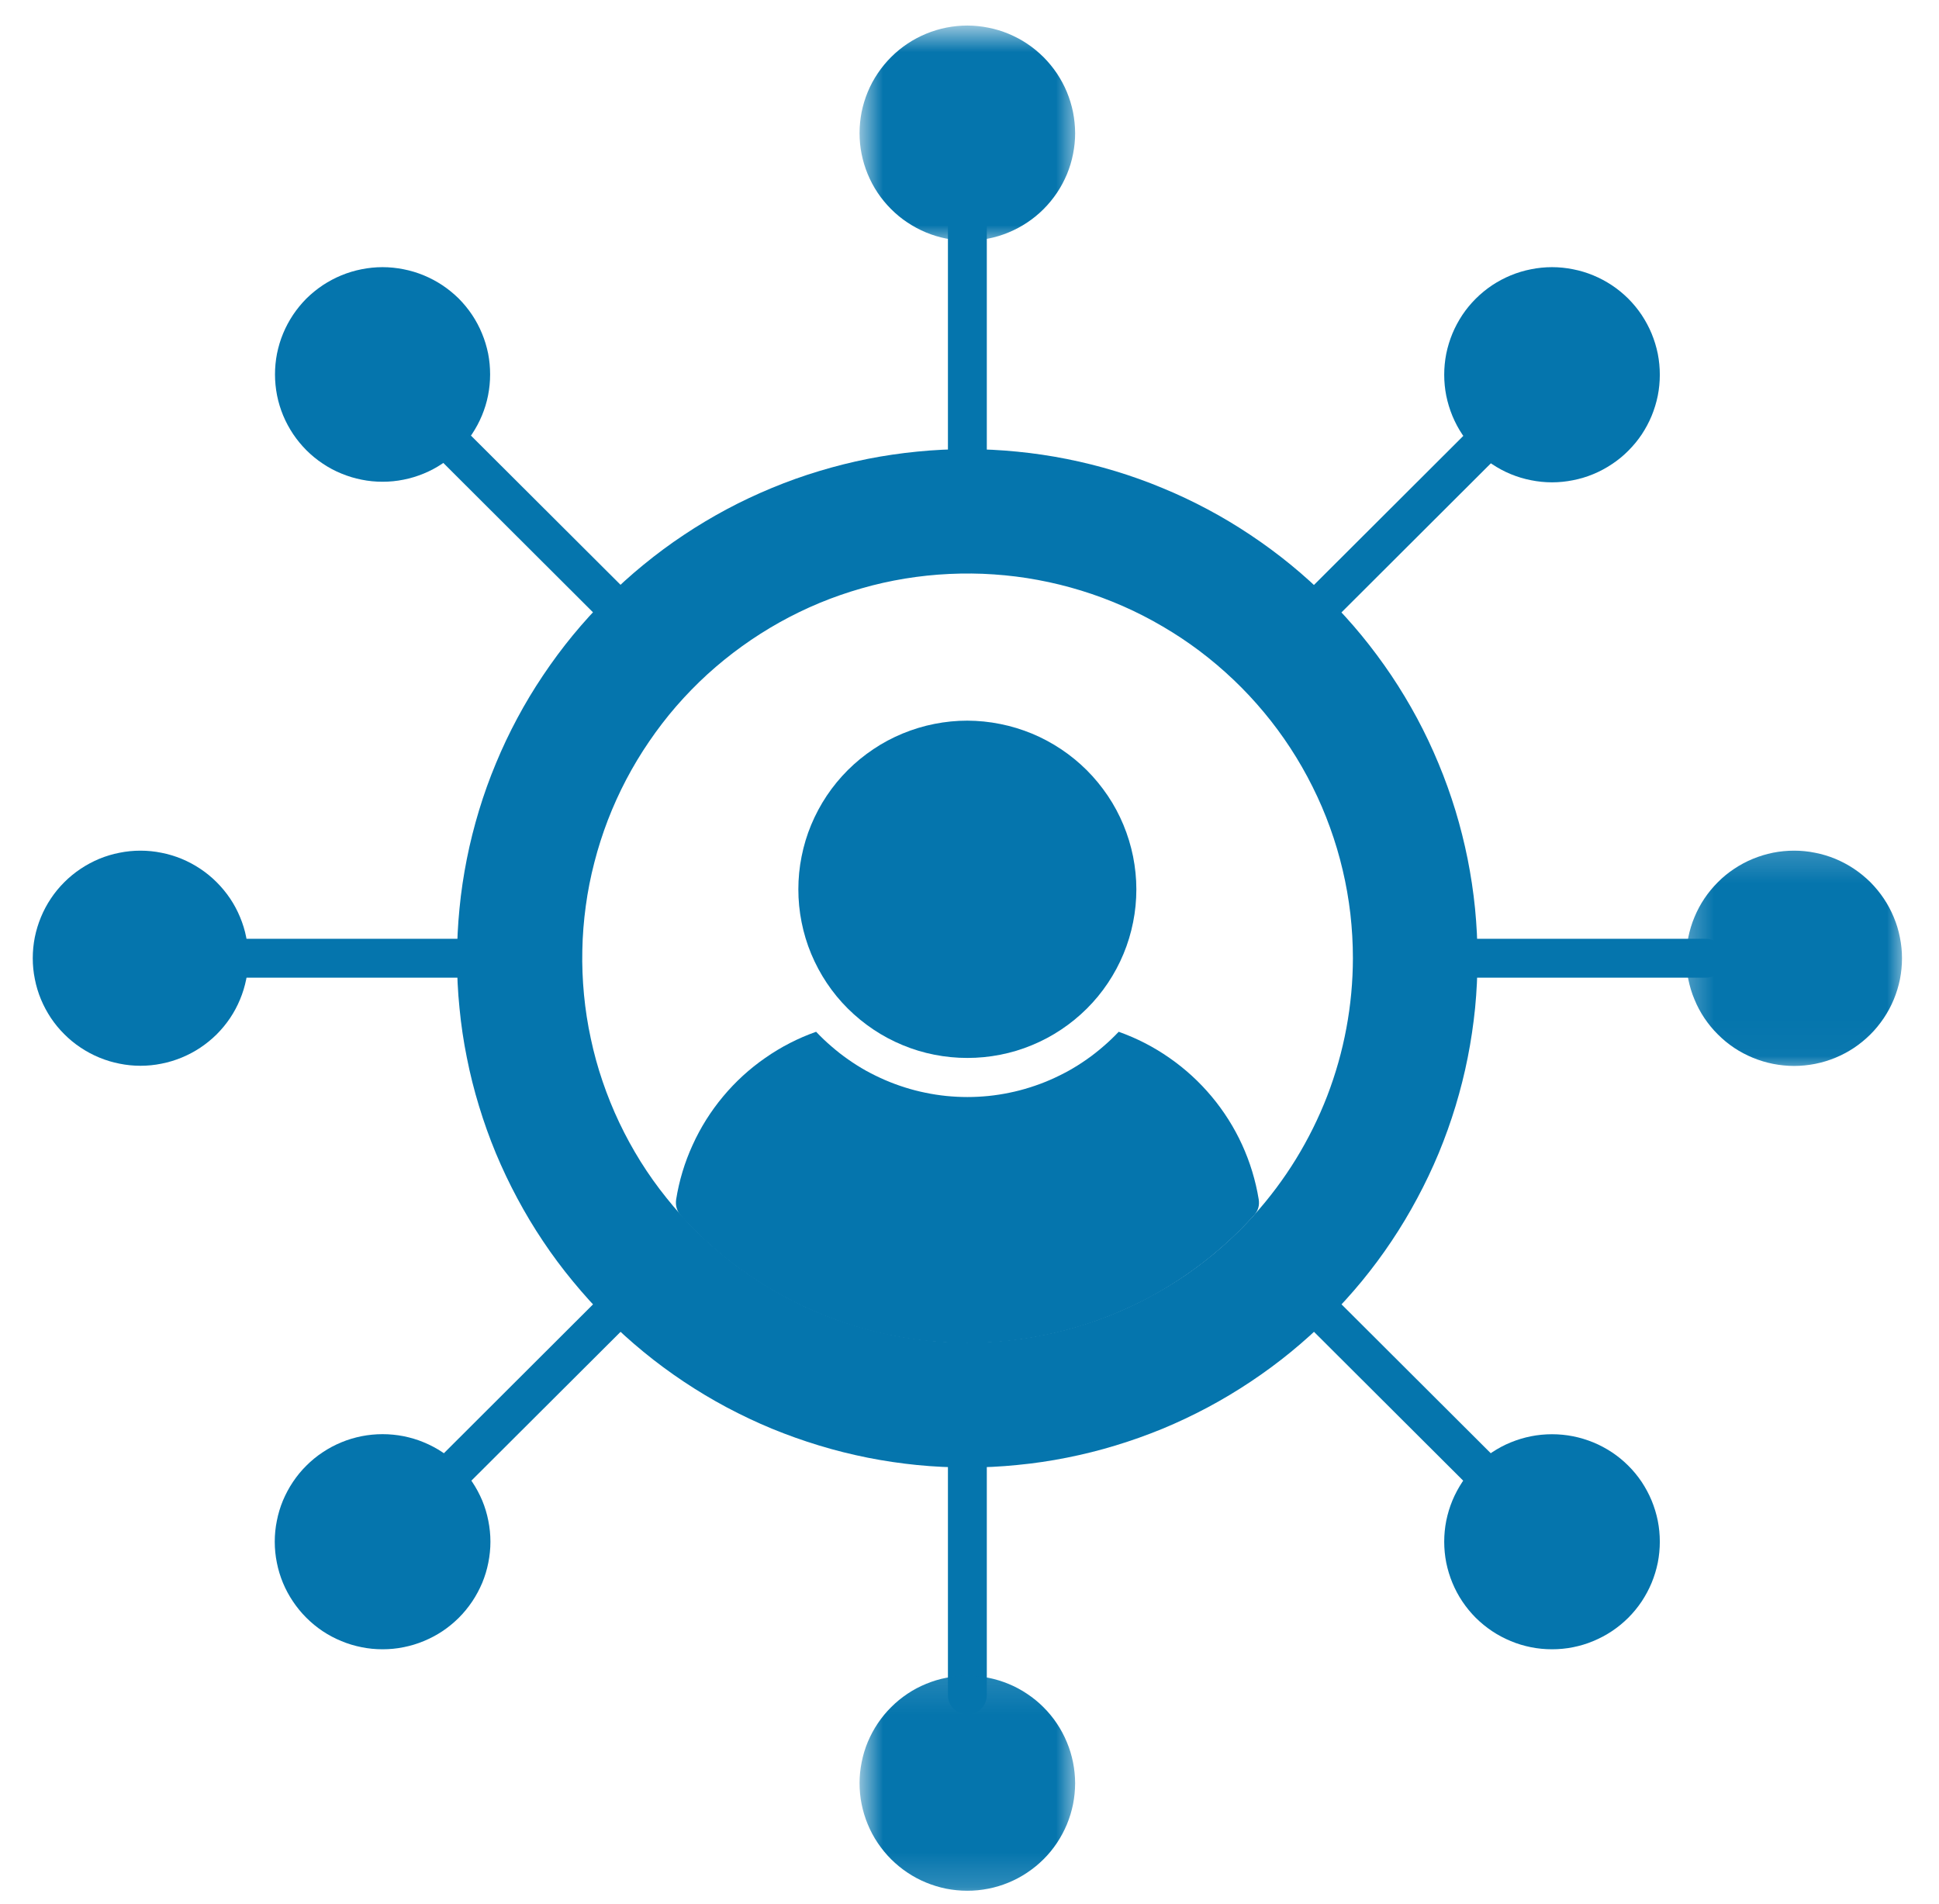
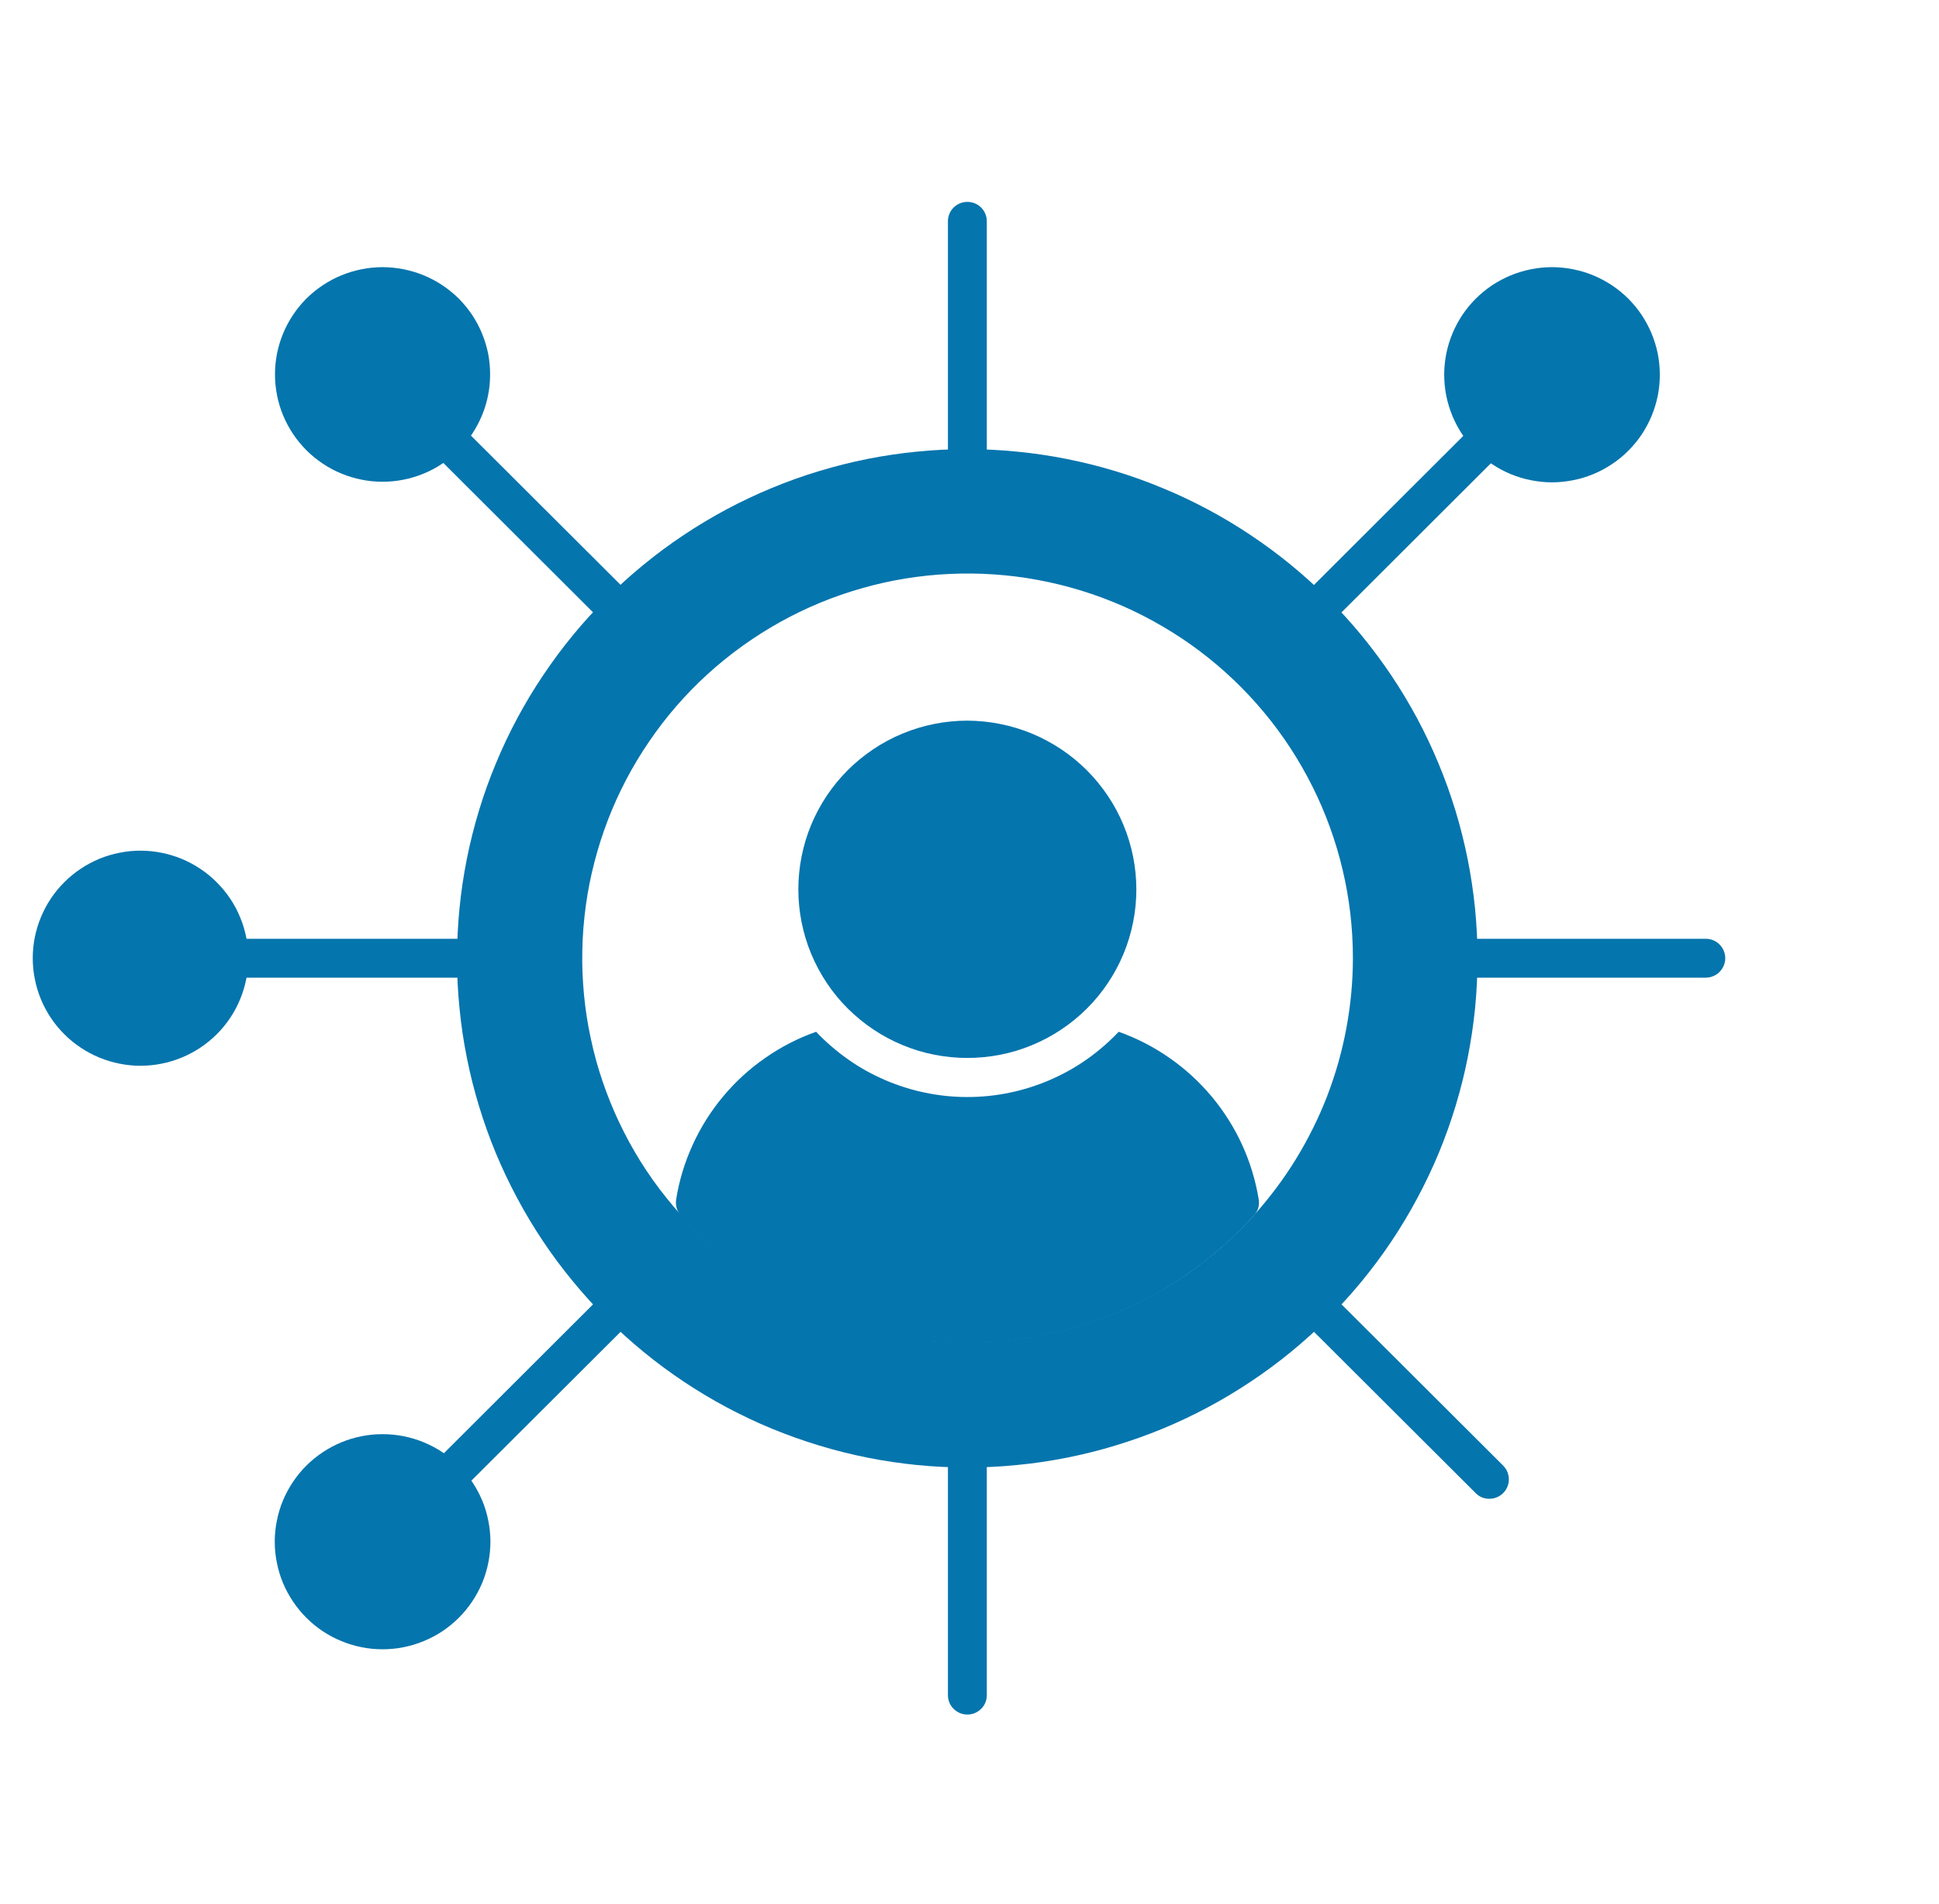
<svg xmlns="http://www.w3.org/2000/svg" width="56" height="55" viewBox="0 0 56 55" fill="none">
  <g clip-path="url(#clip0_1_5063)">
    <g clip-path="url(#clip1_1_5063)">
      <g clip-path="url(#clip2_1_5063)">
        <path d="M27.938 12.972C27.456 12.972 26.974 12.995 26.494 13.043C26.014 13.09 25.536 13.16 25.064 13.253C24.589 13.348 24.123 13.465 23.66 13.605C23.198 13.744 22.744 13.906 22.298 14.091C21.853 14.275 21.416 14.48 20.991 14.707C20.565 14.935 20.151 15.182 19.75 15.45C19.349 15.716 18.961 16.004 18.588 16.309C18.215 16.614 17.858 16.938 17.517 17.277C17.175 17.619 16.852 17.975 16.545 18.347C16.239 18.719 15.952 19.107 15.684 19.507C15.415 19.907 15.167 20.319 14.94 20.744C14.712 21.169 14.506 21.604 14.322 22.049C14.136 22.494 13.974 22.947 13.834 23.408C13.695 23.869 13.576 24.336 13.483 24.807C13.389 25.28 13.317 25.757 13.271 26.235C13.224 26.714 13.199 27.195 13.199 27.678C13.199 28.159 13.222 28.64 13.271 29.119C13.317 29.597 13.387 30.074 13.483 30.547C13.576 31.018 13.693 31.485 13.834 31.946C13.974 32.407 14.136 32.86 14.32 33.305C14.506 33.751 14.712 34.185 14.94 34.61C15.167 35.035 15.414 35.447 15.682 35.847C15.95 36.249 16.237 36.635 16.545 37.007C16.851 37.379 17.173 37.736 17.515 38.077C17.857 38.417 18.214 38.74 18.587 39.046C18.959 39.352 19.348 39.638 19.749 39.906C20.15 40.173 20.563 40.421 20.989 40.648C21.415 40.874 21.85 41.081 22.296 41.265C22.742 41.448 23.196 41.61 23.658 41.75C24.12 41.891 24.588 42.007 25.062 42.102C25.535 42.196 26.012 42.266 26.492 42.314C26.973 42.361 27.453 42.384 27.937 42.384C28.419 42.384 28.901 42.361 29.381 42.312C29.862 42.266 30.337 42.196 30.812 42.101C31.284 42.007 31.752 41.891 32.214 41.75C32.676 41.61 33.13 41.448 33.576 41.265C34.022 41.08 34.457 40.874 34.883 40.647C35.309 40.419 35.722 40.172 36.123 39.904C36.526 39.636 36.913 39.35 37.285 39.045C37.658 38.74 38.016 38.416 38.357 38.075C38.699 37.734 39.022 37.378 39.329 37.006C39.635 36.633 39.922 36.248 40.19 35.846C40.458 35.446 40.705 35.033 40.932 34.608C41.16 34.183 41.366 33.749 41.552 33.304C41.736 32.858 41.898 32.406 42.038 31.945C42.177 31.484 42.296 31.017 42.389 30.544C42.483 30.072 42.553 29.596 42.602 29.116C42.648 28.637 42.672 28.157 42.672 27.675C42.672 27.194 42.647 26.714 42.6 26.235C42.552 25.755 42.48 25.28 42.386 24.807C42.291 24.336 42.174 23.87 42.034 23.409C41.893 22.949 41.731 22.496 41.545 22.05C41.361 21.607 41.156 21.172 40.928 20.747C40.7 20.323 40.452 19.91 40.184 19.51C39.915 19.11 39.628 18.724 39.323 18.352C39.017 17.98 38.692 17.623 38.352 17.284C38.011 16.943 37.654 16.619 37.281 16.314C36.908 16.009 36.521 15.722 36.12 15.455C35.719 15.187 35.306 14.939 34.88 14.712C34.456 14.486 34.02 14.279 33.574 14.096C33.128 13.91 32.674 13.748 32.214 13.608C31.752 13.468 31.284 13.351 30.812 13.257C30.339 13.163 29.862 13.092 29.381 13.045C28.902 12.997 28.42 12.973 27.938 12.972ZM36.211 35.105C35.924 35.424 35.618 35.724 35.295 36.008C34.974 36.291 34.635 36.554 34.283 36.799C33.93 37.043 33.563 37.266 33.184 37.466C32.807 37.669 32.417 37.848 32.018 38.005C31.618 38.162 31.211 38.294 30.796 38.405C30.38 38.514 29.96 38.6 29.536 38.662C29.11 38.723 28.683 38.76 28.253 38.771C27.825 38.783 27.395 38.771 26.968 38.733C26.541 38.695 26.116 38.634 25.695 38.547C25.276 38.459 24.861 38.349 24.453 38.215C24.046 38.081 23.647 37.924 23.257 37.743C22.869 37.563 22.491 37.361 22.125 37.136C21.758 36.912 21.407 36.668 21.069 36.403C20.732 36.139 20.41 35.855 20.105 35.553C19.8 35.251 19.513 34.932 19.247 34.597C18.978 34.263 18.73 33.914 18.502 33.55C18.276 33.187 18.07 32.812 17.886 32.424C17.702 32.037 17.542 31.64 17.404 31.235C17.265 30.829 17.152 30.416 17.063 29.997C16.972 29.579 16.907 29.155 16.866 28.729C16.826 28.302 16.808 27.874 16.818 27.446C16.826 27.018 16.86 26.591 16.918 26.166C16.975 25.741 17.058 25.323 17.166 24.907C17.272 24.493 17.403 24.085 17.556 23.685C17.71 23.285 17.888 22.894 18.086 22.516C18.286 22.136 18.506 21.769 18.749 21.415C18.991 21.06 19.251 20.721 19.532 20.397C19.814 20.073 20.112 19.767 20.429 19.477C20.746 19.189 21.079 18.918 21.427 18.668C21.775 18.417 22.137 18.187 22.511 17.977C22.886 17.768 23.271 17.581 23.667 17.416C24.065 17.251 24.469 17.111 24.883 16.993C25.294 16.874 25.712 16.781 26.137 16.711C26.561 16.642 26.987 16.597 27.416 16.577C27.845 16.557 28.274 16.56 28.701 16.59C29.13 16.619 29.556 16.672 29.977 16.751C30.4 16.829 30.816 16.932 31.227 17.058C31.637 17.184 32.038 17.334 32.431 17.506C32.824 17.679 33.206 17.874 33.576 18.092C33.947 18.308 34.303 18.545 34.646 18.803C34.989 19.061 35.315 19.339 35.626 19.634C35.938 19.93 36.229 20.243 36.504 20.573C36.778 20.901 37.033 21.247 37.267 21.605C37.502 21.965 37.714 22.335 37.906 22.72C38.098 23.103 38.267 23.497 38.412 23.9C38.558 24.303 38.68 24.712 38.778 25.13C38.877 25.547 38.95 25.969 39 26.394C39.048 26.82 39.073 27.247 39.073 27.675C39.072 28.355 39.009 29.029 38.884 29.698C38.76 30.366 38.575 31.018 38.331 31.654C38.086 32.287 37.785 32.894 37.429 33.475C37.073 34.054 36.666 34.597 36.211 35.103V35.105Z" fill="#0575AD" />
        <path d="M27.939 14.089C27.864 14.089 27.792 14.075 27.723 14.046C27.655 14.018 27.594 13.977 27.541 13.924C27.488 13.871 27.447 13.811 27.419 13.742C27.391 13.674 27.377 13.602 27.377 13.527V6.391C27.377 6.317 27.391 6.245 27.419 6.177C27.447 6.108 27.488 6.047 27.541 5.995C27.594 5.942 27.655 5.901 27.723 5.873C27.792 5.845 27.864 5.831 27.939 5.831C28.013 5.831 28.085 5.845 28.154 5.873C28.222 5.901 28.283 5.942 28.336 5.995C28.389 6.047 28.43 6.108 28.458 6.177C28.486 6.245 28.5 6.317 28.5 6.391V13.527C28.5 13.602 28.486 13.674 28.458 13.742C28.43 13.811 28.389 13.871 28.336 13.924C28.283 13.977 28.222 14.018 28.154 14.046C28.085 14.075 28.013 14.089 27.939 14.089Z" fill="#0575AD" />
        <path d="M27.939 49.52C27.864 49.52 27.792 49.506 27.723 49.478C27.655 49.448 27.594 49.408 27.541 49.355C27.488 49.304 27.447 49.243 27.419 49.174C27.391 49.104 27.377 49.033 27.377 48.96V41.822C27.377 41.747 27.391 41.676 27.419 41.607C27.447 41.539 27.488 41.478 27.541 41.425C27.594 41.372 27.655 41.332 27.723 41.304C27.792 41.276 27.864 41.262 27.939 41.262C28.013 41.262 28.085 41.276 28.154 41.304C28.222 41.332 28.283 41.372 28.336 41.425C28.389 41.478 28.43 41.539 28.458 41.607C28.486 41.676 28.5 41.747 28.5 41.822V48.96C28.5 49.033 28.486 49.104 28.458 49.174C28.43 49.243 28.389 49.304 28.336 49.355C28.283 49.408 28.222 49.448 28.154 49.478C28.085 49.506 28.013 49.52 27.939 49.52Z" fill="#0575AD" />
        <path d="M37.964 18.235C37.85 18.235 37.745 18.202 37.65 18.14C37.556 18.076 37.486 17.992 37.444 17.888C37.4 17.783 37.389 17.674 37.411 17.564C37.433 17.452 37.485 17.357 37.566 17.276L42.621 12.231C42.675 12.176 42.735 12.134 42.804 12.105C42.874 12.075 42.946 12.059 43.021 12.059C43.097 12.058 43.169 12.072 43.239 12.1C43.309 12.13 43.37 12.17 43.423 12.223C43.478 12.276 43.518 12.338 43.547 12.408C43.575 12.477 43.589 12.55 43.589 12.625C43.589 12.701 43.573 12.773 43.543 12.841C43.514 12.911 43.471 12.972 43.417 13.023L38.36 18.07C38.251 18.179 38.118 18.235 37.964 18.235Z" fill="#0575AD" />
-         <path d="M12.857 43.288C12.745 43.288 12.64 43.257 12.545 43.194C12.451 43.131 12.381 43.047 12.338 42.943C12.296 42.837 12.284 42.73 12.306 42.617C12.328 42.507 12.38 42.41 12.461 42.331L17.517 37.284C17.57 37.233 17.63 37.194 17.699 37.166C17.768 37.139 17.838 37.126 17.913 37.127C17.986 37.127 18.056 37.141 18.125 37.171C18.194 37.199 18.253 37.239 18.306 37.291C18.357 37.343 18.398 37.403 18.426 37.471C18.454 37.538 18.47 37.61 18.47 37.683C18.471 37.756 18.457 37.828 18.429 37.896C18.402 37.965 18.363 38.025 18.312 38.078L13.255 43.123C13.146 43.234 13.013 43.288 12.857 43.288Z" fill="#0575AD" />
+         <path d="M12.857 43.288C12.745 43.288 12.64 43.257 12.545 43.194C12.451 43.131 12.381 43.047 12.338 42.943C12.328 42.507 12.38 42.41 12.461 42.331L17.517 37.284C17.57 37.233 17.63 37.194 17.699 37.166C17.768 37.139 17.838 37.126 17.913 37.127C17.986 37.127 18.056 37.141 18.125 37.171C18.194 37.199 18.253 37.239 18.306 37.291C18.357 37.343 18.398 37.403 18.426 37.471C18.454 37.538 18.47 37.61 18.47 37.683C18.471 37.756 18.457 37.828 18.429 37.896C18.402 37.965 18.363 38.025 18.312 38.078L13.255 43.123C13.146 43.234 13.013 43.288 12.857 43.288Z" fill="#0575AD" />
        <path d="M49.263 28.237H42.113C42.039 28.237 41.968 28.223 41.898 28.193C41.829 28.165 41.768 28.125 41.715 28.072C41.663 28.019 41.623 27.958 41.593 27.89C41.565 27.821 41.551 27.749 41.551 27.675C41.551 27.602 41.565 27.53 41.593 27.46C41.623 27.391 41.663 27.331 41.715 27.278C41.768 27.226 41.829 27.186 41.898 27.156C41.968 27.128 42.039 27.114 42.113 27.114H49.263C49.338 27.114 49.41 27.128 49.479 27.156C49.549 27.186 49.61 27.226 49.661 27.278C49.714 27.331 49.755 27.391 49.783 27.46C49.812 27.53 49.827 27.602 49.827 27.675C49.827 27.749 49.812 27.821 49.783 27.89C49.755 27.958 49.714 28.019 49.661 28.072C49.61 28.125 49.549 28.165 49.479 28.193C49.41 28.223 49.338 28.237 49.263 28.237Z" fill="#0575AD" />
        <path d="M13.76 28.237H6.609C6.534 28.237 6.462 28.223 6.394 28.193C6.324 28.165 6.263 28.125 6.211 28.072C6.158 28.019 6.118 27.958 6.09 27.89C6.06 27.821 6.046 27.749 6.046 27.675C6.046 27.602 6.06 27.53 6.09 27.46C6.118 27.391 6.158 27.331 6.211 27.278C6.263 27.226 6.324 27.186 6.394 27.156C6.462 27.128 6.534 27.114 6.609 27.114H13.76C13.835 27.114 13.906 27.128 13.975 27.156C14.045 27.186 14.106 27.226 14.158 27.278C14.21 27.331 14.251 27.391 14.279 27.46C14.309 27.53 14.323 27.602 14.323 27.675C14.323 27.749 14.309 27.821 14.279 27.89C14.251 27.958 14.21 28.019 14.158 28.072C14.106 28.125 14.045 28.165 13.975 28.193C13.906 28.223 13.835 28.237 13.76 28.237Z" fill="#0575AD" />
        <path d="M43.015 43.288C42.859 43.288 42.726 43.234 42.617 43.123L37.56 38.078C37.51 38.025 37.469 37.965 37.443 37.896C37.415 37.828 37.402 37.756 37.402 37.683C37.404 37.61 37.418 37.538 37.446 37.471C37.476 37.403 37.515 37.343 37.568 37.291C37.619 37.239 37.68 37.199 37.747 37.171C37.816 37.141 37.886 37.127 37.961 37.127C38.034 37.126 38.104 37.139 38.173 37.166C38.242 37.194 38.302 37.233 38.355 37.284L43.413 42.331C43.492 42.41 43.544 42.507 43.566 42.617C43.589 42.73 43.578 42.837 43.534 42.943C43.491 43.047 43.422 43.131 43.327 43.194C43.233 43.257 43.129 43.288 43.015 43.288Z" fill="#0575AD" />
-         <path d="M47.025 42.331C47.17 42.474 47.299 42.632 47.413 42.801C47.525 42.971 47.622 43.15 47.7 43.338C47.778 43.527 47.837 43.721 47.878 43.922C47.917 44.121 47.937 44.324 47.937 44.528C47.937 44.731 47.917 44.934 47.878 45.135C47.837 45.334 47.778 45.529 47.7 45.717C47.622 45.905 47.525 46.084 47.413 46.254C47.299 46.424 47.17 46.581 47.025 46.726C46.881 46.869 46.724 46.998 46.553 47.112C46.383 47.225 46.204 47.32 46.015 47.398C45.827 47.478 45.632 47.535 45.43 47.576C45.231 47.616 45.028 47.635 44.824 47.635C44.619 47.635 44.416 47.616 44.217 47.576C44.016 47.535 43.821 47.478 43.632 47.398C43.443 47.32 43.264 47.225 43.094 47.112C42.924 46.998 42.766 46.869 42.621 46.726C42.477 46.581 42.348 46.424 42.234 46.254C42.12 46.084 42.025 45.905 41.947 45.717C41.869 45.529 41.81 45.334 41.769 45.135C41.73 44.934 41.71 44.731 41.71 44.528C41.71 44.324 41.73 44.121 41.769 43.922C41.81 43.721 41.869 43.527 41.947 43.338C42.025 43.15 42.122 42.971 42.234 42.801C42.348 42.632 42.477 42.474 42.623 42.331C42.766 42.186 42.924 42.059 43.094 41.945C43.264 41.833 43.443 41.736 43.633 41.659C43.822 41.582 44.016 41.523 44.217 41.483C44.416 41.444 44.619 41.424 44.824 41.424C45.028 41.424 45.231 41.444 45.43 41.483C45.632 41.523 45.825 41.582 46.014 41.659C46.203 41.736 46.382 41.833 46.553 41.945C46.724 42.059 46.88 42.186 47.025 42.331Z" fill="#0575AD" />
        <path d="M7.171 27.678C7.171 27.882 7.151 28.084 7.111 28.283C7.07 28.484 7.012 28.677 6.933 28.866C6.855 29.054 6.76 29.233 6.646 29.403C6.532 29.572 6.402 29.73 6.259 29.873C6.114 30.017 5.956 30.145 5.786 30.259C5.616 30.372 5.437 30.467 5.248 30.545C5.059 30.623 4.864 30.682 4.665 30.721C4.465 30.762 4.262 30.782 4.058 30.782C3.853 30.782 3.651 30.762 3.451 30.721C3.25 30.682 3.056 30.623 2.868 30.545C2.679 30.467 2.499 30.371 2.329 30.257C2.159 30.145 2.002 30.016 1.858 29.871C1.713 29.728 1.584 29.571 1.47 29.401C1.358 29.231 1.261 29.052 1.183 28.864C1.105 28.676 1.046 28.481 1.007 28.282C0.966 28.082 0.946 27.88 0.946 27.676C0.946 27.472 0.966 27.27 1.005 27.071C1.046 26.87 1.105 26.677 1.183 26.488C1.261 26.3 1.356 26.121 1.47 25.951C1.582 25.782 1.712 25.625 1.857 25.48C2 25.337 2.158 25.207 2.328 25.094C2.498 24.98 2.677 24.885 2.864 24.806C3.053 24.728 3.248 24.669 3.449 24.63C3.649 24.589 3.852 24.569 4.056 24.569C4.261 24.569 4.463 24.589 4.663 24.63C4.864 24.669 5.059 24.728 5.248 24.806C5.437 24.885 5.616 24.98 5.786 25.094C5.956 25.207 6.114 25.337 6.257 25.48C6.402 25.625 6.532 25.782 6.646 25.951C6.76 26.121 6.855 26.3 6.933 26.488C7.012 26.677 7.072 26.871 7.111 27.072C7.151 27.271 7.171 27.474 7.171 27.678Z" fill="#0575AD" />
        <path d="M13.251 8.625C13.394 8.77 13.522 8.926 13.636 9.096C13.748 9.265 13.844 9.444 13.921 9.633C13.999 9.819 14.057 10.014 14.098 10.213C14.137 10.412 14.155 10.615 14.155 10.817C14.155 11.021 14.135 11.222 14.095 11.423C14.056 11.622 13.996 11.815 13.918 12.003C13.84 12.19 13.744 12.369 13.631 12.539C13.518 12.707 13.388 12.864 13.245 13.008C13.099 13.151 12.943 13.28 12.773 13.392C12.603 13.506 12.425 13.601 12.237 13.678C12.048 13.756 11.855 13.815 11.655 13.854C11.455 13.895 11.252 13.914 11.048 13.914C10.845 13.914 10.643 13.895 10.443 13.854C10.243 13.815 10.05 13.756 9.861 13.678C9.672 13.601 9.493 13.506 9.324 13.392C9.154 13.28 8.998 13.151 8.853 13.008C8.71 12.864 8.58 12.707 8.467 12.539C8.354 12.369 8.257 12.19 8.179 12.003C8.101 11.815 8.042 11.622 8.002 11.423C7.963 11.222 7.942 11.021 7.942 10.817C7.942 10.615 7.961 10.412 8 10.213C8.041 10.014 8.098 9.819 8.176 9.633C8.254 9.444 8.35 9.265 8.462 9.096C8.576 8.926 8.704 8.77 8.847 8.625C8.992 8.482 9.15 8.353 9.32 8.239C9.49 8.127 9.669 8.031 9.858 7.953C10.047 7.875 10.242 7.816 10.441 7.777C10.643 7.737 10.844 7.716 11.048 7.716C11.252 7.716 11.455 7.737 11.656 7.777C11.856 7.816 12.051 7.875 12.24 7.953C12.429 8.031 12.608 8.127 12.778 8.239C12.948 8.353 13.106 8.482 13.251 8.625Z" fill="#0575AD" />
        <path d="M13.251 42.331C13.395 42.474 13.524 42.631 13.638 42.801C13.752 42.971 13.847 43.15 13.927 43.338C14.005 43.526 14.064 43.721 14.103 43.922C14.143 44.121 14.164 44.324 14.164 44.528C14.164 44.731 14.143 44.934 14.103 45.135C14.064 45.334 14.005 45.528 13.927 45.717C13.847 45.905 13.752 46.084 13.638 46.254C13.524 46.423 13.396 46.581 13.251 46.725C13.106 46.869 12.949 46.998 12.779 47.112C12.609 47.225 12.429 47.32 12.24 47.398C12.052 47.477 11.857 47.535 11.657 47.575C11.456 47.616 11.255 47.635 11.049 47.635C10.844 47.635 10.643 47.616 10.442 47.575C10.241 47.535 10.047 47.477 9.858 47.398C9.668 47.32 9.489 47.225 9.319 47.112C9.149 46.998 8.993 46.869 8.848 46.725C8.703 46.581 8.575 46.423 8.461 46.254C8.347 46.084 8.25 45.905 8.172 45.717C8.094 45.528 8.035 45.334 7.996 45.135C7.955 44.934 7.935 44.731 7.935 44.528C7.935 44.324 7.955 44.121 7.996 43.922C8.035 43.721 8.094 43.526 8.172 43.338C8.252 43.15 8.347 42.971 8.461 42.801C8.575 42.631 8.703 42.474 8.848 42.331C8.993 42.186 9.15 42.057 9.32 41.945C9.49 41.831 9.67 41.736 9.858 41.658C10.047 41.579 10.242 41.522 10.442 41.481C10.643 41.442 10.844 41.422 11.049 41.422C11.253 41.422 11.456 41.442 11.657 41.481C11.857 41.522 12.052 41.579 12.24 41.658C12.429 41.736 12.609 41.831 12.779 41.945C12.949 42.057 13.106 42.186 13.251 42.331Z" fill="#0575AD" />
        <mask id="mask0_1_5063" style="mask-type:luminance" maskUnits="userSpaceOnUse" x="48" y="24" width="8" height="7">
-           <path d="M48.354 24.203H55.043V30.978H48.354V24.203Z" fill="white" />
-         </mask>
+           </mask>
        <g mask="url(#mask0_1_5063)">
          <path d="M54.931 27.678C54.931 27.882 54.911 28.084 54.872 28.285C54.831 28.484 54.772 28.679 54.694 28.867C54.616 29.057 54.519 29.236 54.405 29.406C54.291 29.575 54.163 29.733 54.019 29.876C53.873 30.021 53.716 30.15 53.546 30.264C53.376 30.377 53.196 30.472 53.008 30.55C52.819 30.628 52.624 30.687 52.423 30.727C52.223 30.766 52.02 30.787 51.816 30.787C51.611 30.787 51.409 30.766 51.208 30.727C51.006 30.687 50.813 30.628 50.623 30.55C50.434 30.472 50.254 30.377 50.084 30.264C49.914 30.15 49.757 30.021 49.613 29.876C49.468 29.733 49.339 29.575 49.225 29.406C49.111 29.236 49.016 29.057 48.938 28.867C48.858 28.679 48.801 28.484 48.76 28.285C48.719 28.084 48.701 27.882 48.701 27.678C48.701 27.474 48.719 27.271 48.76 27.071C48.801 26.871 48.858 26.677 48.938 26.488C49.016 26.3 49.111 26.121 49.225 25.951C49.339 25.782 49.468 25.625 49.613 25.48C49.757 25.335 49.914 25.206 50.084 25.094C50.254 24.98 50.434 24.884 50.623 24.806C50.813 24.728 51.006 24.669 51.208 24.628C51.409 24.589 51.611 24.569 51.816 24.569C52.02 24.569 52.223 24.589 52.423 24.63C52.624 24.669 52.819 24.728 53.008 24.806C53.196 24.885 53.376 24.98 53.546 25.094C53.716 25.207 53.873 25.337 54.019 25.48C54.162 25.625 54.291 25.782 54.405 25.951C54.519 26.121 54.614 26.3 54.692 26.488C54.772 26.677 54.831 26.871 54.87 27.072C54.911 27.271 54.931 27.474 54.931 27.678Z" fill="#0575AD" />
        </g>
        <mask id="mask1_1_5063" style="mask-type:luminance" maskUnits="userSpaceOnUse" x="24" y="48" width="8" height="7">
-           <path d="M24.794 48.114H31.183V54.836H24.794V48.114Z" fill="white" />
-         </mask>
+           </mask>
        <g mask="url(#mask1_1_5063)">
          <path d="M31.051 51.506C31.049 51.71 31.03 51.913 30.99 52.112C30.949 52.313 30.89 52.506 30.812 52.694C30.734 52.882 30.637 53.061 30.524 53.231C30.41 53.401 30.282 53.558 30.137 53.701C29.992 53.846 29.834 53.974 29.664 54.087C29.494 54.201 29.315 54.296 29.126 54.374C28.937 54.452 28.742 54.511 28.543 54.55C28.341 54.59 28.138 54.61 27.934 54.609C27.73 54.609 27.529 54.589 27.327 54.55C27.128 54.509 26.933 54.45 26.744 54.372C26.555 54.294 26.376 54.198 26.206 54.084C26.036 53.971 25.88 53.841 25.735 53.698C25.59 53.553 25.462 53.396 25.348 53.226C25.234 53.057 25.139 52.878 25.061 52.689C24.983 52.501 24.924 52.306 24.884 52.107C24.844 51.906 24.825 51.704 24.825 51.5C24.825 51.296 24.846 51.094 24.886 50.895C24.925 50.695 24.984 50.501 25.062 50.312C25.142 50.124 25.237 49.945 25.351 49.775C25.465 49.605 25.594 49.448 25.739 49.305C25.883 49.16 26.04 49.033 26.21 48.919C26.38 48.805 26.56 48.71 26.749 48.633C26.937 48.555 27.132 48.496 27.334 48.457C27.533 48.416 27.736 48.398 27.94 48.398C28.145 48.398 28.347 48.418 28.547 48.458C28.747 48.499 28.942 48.558 29.131 48.636C29.319 48.714 29.499 48.81 29.667 48.924C29.837 49.037 29.995 49.166 30.138 49.31C30.283 49.455 30.413 49.612 30.525 49.781C30.639 49.951 30.734 50.13 30.812 50.319C30.892 50.507 30.949 50.7 30.99 50.901C31.03 51.1 31.049 51.302 31.051 51.506Z" fill="#0575AD" />
        </g>
        <path d="M47.025 8.625C47.17 8.77 47.299 8.927 47.413 9.097C47.525 9.267 47.622 9.446 47.7 9.634C47.778 9.823 47.837 10.017 47.878 10.216C47.917 10.417 47.937 10.62 47.937 10.823C47.937 11.027 47.917 11.23 47.878 11.429C47.837 11.63 47.778 11.823 47.7 12.013C47.622 12.201 47.525 12.38 47.413 12.55C47.299 12.72 47.17 12.875 47.025 13.02C46.881 13.165 46.724 13.294 46.553 13.406C46.383 13.52 46.204 13.616 46.015 13.694C45.827 13.772 45.632 13.831 45.43 13.87C45.231 13.91 45.028 13.931 44.824 13.931C44.619 13.931 44.416 13.91 44.217 13.87C44.016 13.831 43.821 13.772 43.632 13.694C43.443 13.616 43.264 13.52 43.094 13.406C42.924 13.294 42.766 13.165 42.621 13.02C42.477 12.875 42.348 12.72 42.234 12.55C42.12 12.38 42.025 12.201 41.947 12.013C41.869 11.823 41.81 11.63 41.769 11.429C41.73 11.23 41.71 11.027 41.71 10.823C41.71 10.62 41.73 10.417 41.769 10.216C41.81 10.017 41.869 9.823 41.947 9.634C42.025 9.446 42.122 9.267 42.234 9.097C42.348 8.927 42.477 8.77 42.623 8.625C42.766 8.482 42.924 8.353 43.094 8.239C43.264 8.127 43.443 8.031 43.632 7.953C43.821 7.875 44.016 7.816 44.217 7.777C44.416 7.737 44.619 7.716 44.824 7.716C45.028 7.716 45.231 7.737 45.43 7.777C45.632 7.816 45.827 7.875 46.015 7.953C46.204 8.031 46.383 8.127 46.553 8.239C46.724 8.353 46.881 8.482 47.025 8.625Z" fill="#0575AD" />
        <mask id="mask2_1_5063" style="mask-type:luminance" maskUnits="userSpaceOnUse" x="24" y="0" width="8" height="8">
-           <path d="M24.794 0.738H31.183V7.067H24.794V0.738Z" fill="white" />
-         </mask>
+           </mask>
        <g mask="url(#mask2_1_5063)">
          <path d="M31.051 3.845C31.051 4.049 31.03 4.251 30.99 4.45C30.951 4.651 30.892 4.844 30.814 5.032C30.734 5.222 30.639 5.401 30.525 5.571C30.411 5.739 30.283 5.896 30.138 6.041C29.993 6.186 29.836 6.314 29.666 6.427C29.495 6.541 29.316 6.636 29.127 6.714C28.939 6.793 28.744 6.851 28.544 6.891C28.343 6.93 28.142 6.95 27.937 6.95C27.733 6.95 27.53 6.93 27.329 6.891C27.129 6.851 26.934 6.792 26.745 6.714C26.557 6.636 26.377 6.539 26.207 6.426C26.037 6.314 25.88 6.184 25.736 6.04C25.591 5.895 25.462 5.739 25.349 5.57C25.235 5.4 25.139 5.219 25.061 5.031C24.983 4.843 24.924 4.648 24.884 4.449C24.844 4.248 24.825 4.047 24.825 3.843C24.825 3.639 24.846 3.437 24.884 3.236C24.925 3.037 24.984 2.842 25.062 2.654C25.14 2.465 25.237 2.286 25.351 2.117C25.465 1.947 25.594 1.79 25.738 1.647C25.883 1.502 26.04 1.374 26.21 1.261C26.38 1.147 26.56 1.052 26.749 0.974C26.937 0.896 27.132 0.837 27.334 0.797C27.533 0.758 27.736 0.738 27.94 0.738C28.145 0.739 28.346 0.759 28.547 0.8C28.747 0.839 28.942 0.898 29.131 0.977C29.318 1.055 29.497 1.15 29.667 1.264C29.837 1.377 29.993 1.507 30.138 1.65C30.282 1.795 30.411 1.952 30.525 2.121C30.637 2.29 30.734 2.469 30.812 2.657C30.89 2.845 30.949 3.04 30.99 3.239C31.029 3.438 31.049 3.641 31.051 3.845Z" fill="#0575AD" />
        </g>
        <path d="M17.91 18.235C17.754 18.235 17.621 18.181 17.512 18.07L12.455 13.023C12.405 12.97 12.364 12.91 12.338 12.843C12.31 12.774 12.297 12.703 12.297 12.629C12.299 12.556 12.313 12.485 12.341 12.418C12.371 12.349 12.41 12.29 12.463 12.237C12.514 12.186 12.575 12.145 12.642 12.117C12.711 12.088 12.781 12.074 12.856 12.074C12.929 12.072 12.999 12.086 13.068 12.113C13.137 12.141 13.197 12.18 13.251 12.231L18.308 17.276C18.387 17.357 18.439 17.452 18.461 17.564C18.484 17.675 18.473 17.784 18.429 17.888C18.386 17.992 18.317 18.076 18.222 18.14C18.128 18.202 18.024 18.235 17.91 18.235Z" fill="#0575AD" />
        <path d="M32.819 25.685C32.819 26.006 32.788 26.322 32.725 26.637C32.663 26.949 32.571 27.255 32.448 27.55C32.325 27.846 32.175 28.126 31.997 28.392C31.819 28.659 31.616 28.905 31.39 29.13C31.163 29.356 30.916 29.558 30.649 29.736C30.384 29.913 30.102 30.064 29.805 30.186C29.511 30.309 29.205 30.401 28.89 30.463C28.576 30.525 28.258 30.556 27.938 30.556C27.618 30.556 27.3 30.525 26.987 30.463C26.671 30.401 26.366 30.309 26.071 30.186C25.774 30.064 25.492 29.913 25.227 29.736C24.96 29.558 24.714 29.356 24.486 29.13C24.26 28.905 24.057 28.659 23.879 28.392C23.701 28.126 23.552 27.846 23.428 27.55C23.305 27.255 23.213 26.949 23.151 26.637C23.088 26.322 23.057 26.006 23.057 25.685C23.057 25.366 23.088 25.049 23.151 24.736C23.213 24.421 23.305 24.118 23.428 23.822C23.552 23.526 23.701 23.246 23.879 22.98C24.057 22.714 24.26 22.468 24.486 22.242C24.714 22.015 24.96 21.814 25.227 21.636C25.492 21.457 25.774 21.308 26.071 21.185C26.366 21.064 26.671 20.97 26.987 20.908C27.3 20.846 27.618 20.814 27.938 20.814C28.258 20.816 28.576 20.847 28.89 20.911C29.203 20.973 29.509 21.067 29.804 21.188C30.1 21.311 30.381 21.462 30.648 21.64C30.913 21.817 31.159 22.019 31.387 22.245C31.613 22.471 31.814 22.717 31.994 22.983C32.172 23.247 32.322 23.528 32.445 23.823C32.568 24.119 32.66 24.423 32.724 24.736C32.786 25.05 32.819 25.366 32.819 25.685Z" fill="#0575AD" />
        <path d="M36.352 34.636C36.382 34.817 36.335 34.974 36.212 35.108C35.951 35.398 35.677 35.672 35.388 35.931C35.099 36.191 34.798 36.436 34.483 36.663C34.168 36.892 33.844 37.104 33.507 37.298C33.17 37.493 32.824 37.669 32.468 37.826C32.114 37.985 31.75 38.123 31.381 38.245C31.011 38.364 30.637 38.464 30.256 38.545C29.875 38.626 29.491 38.687 29.105 38.729C28.718 38.769 28.329 38.789 27.941 38.789C27.551 38.789 27.164 38.769 26.777 38.729C26.39 38.688 26.007 38.628 25.626 38.547C25.245 38.467 24.869 38.366 24.5 38.246C24.13 38.126 23.768 37.988 23.413 37.829C23.057 37.672 22.711 37.496 22.374 37.301C22.037 37.108 21.711 36.897 21.397 36.668C21.082 36.441 20.779 36.196 20.491 35.936C20.202 35.676 19.928 35.402 19.667 35.114C19.55 34.98 19.503 34.825 19.527 34.647C19.614 34.101 19.773 33.573 20.004 33.069C20.233 32.563 20.527 32.097 20.882 31.671C21.238 31.244 21.644 30.872 22.101 30.555C22.556 30.237 23.046 29.985 23.57 29.8C23.71 29.948 23.857 30.089 24.012 30.221C24.166 30.355 24.327 30.482 24.494 30.598C24.66 30.715 24.832 30.824 25.011 30.924C25.189 31.022 25.372 31.112 25.559 31.193C25.746 31.274 25.938 31.345 26.131 31.406C26.326 31.468 26.525 31.52 26.724 31.56C26.924 31.602 27.125 31.633 27.328 31.654C27.532 31.674 27.735 31.685 27.939 31.685C28.144 31.685 28.346 31.674 28.551 31.654C28.754 31.633 28.955 31.602 29.155 31.56C29.354 31.52 29.552 31.468 29.747 31.406C29.941 31.345 30.133 31.274 30.32 31.193C30.507 31.112 30.689 31.022 30.867 30.924C31.047 30.824 31.218 30.715 31.385 30.598C31.552 30.482 31.713 30.355 31.867 30.221C32.022 30.089 32.168 29.948 32.309 29.8C32.831 29.986 33.321 30.237 33.775 30.555C34.23 30.871 34.636 31.243 34.992 31.668C35.347 32.093 35.641 32.558 35.872 33.061C36.102 33.565 36.262 34.09 36.352 34.636Z" fill="#0575AD" />
      </g>
    </g>
  </g>
  <defs>
    <clipPath id="clip0_1_5063">
      <rect width="54.09" height="55" fill="white" transform="translate(0.95)" />
    </clipPath>
    <clipPath id="clip1_1_5063">
      <rect width="54.09" height="55" fill="white" transform="translate(0.95)" />
    </clipPath>
    <clipPath id="clip2_1_5063">
      <rect width="54.098" height="55" fill="white" transform="translate(0.946)" />
    </clipPath>
  </defs>
</svg>